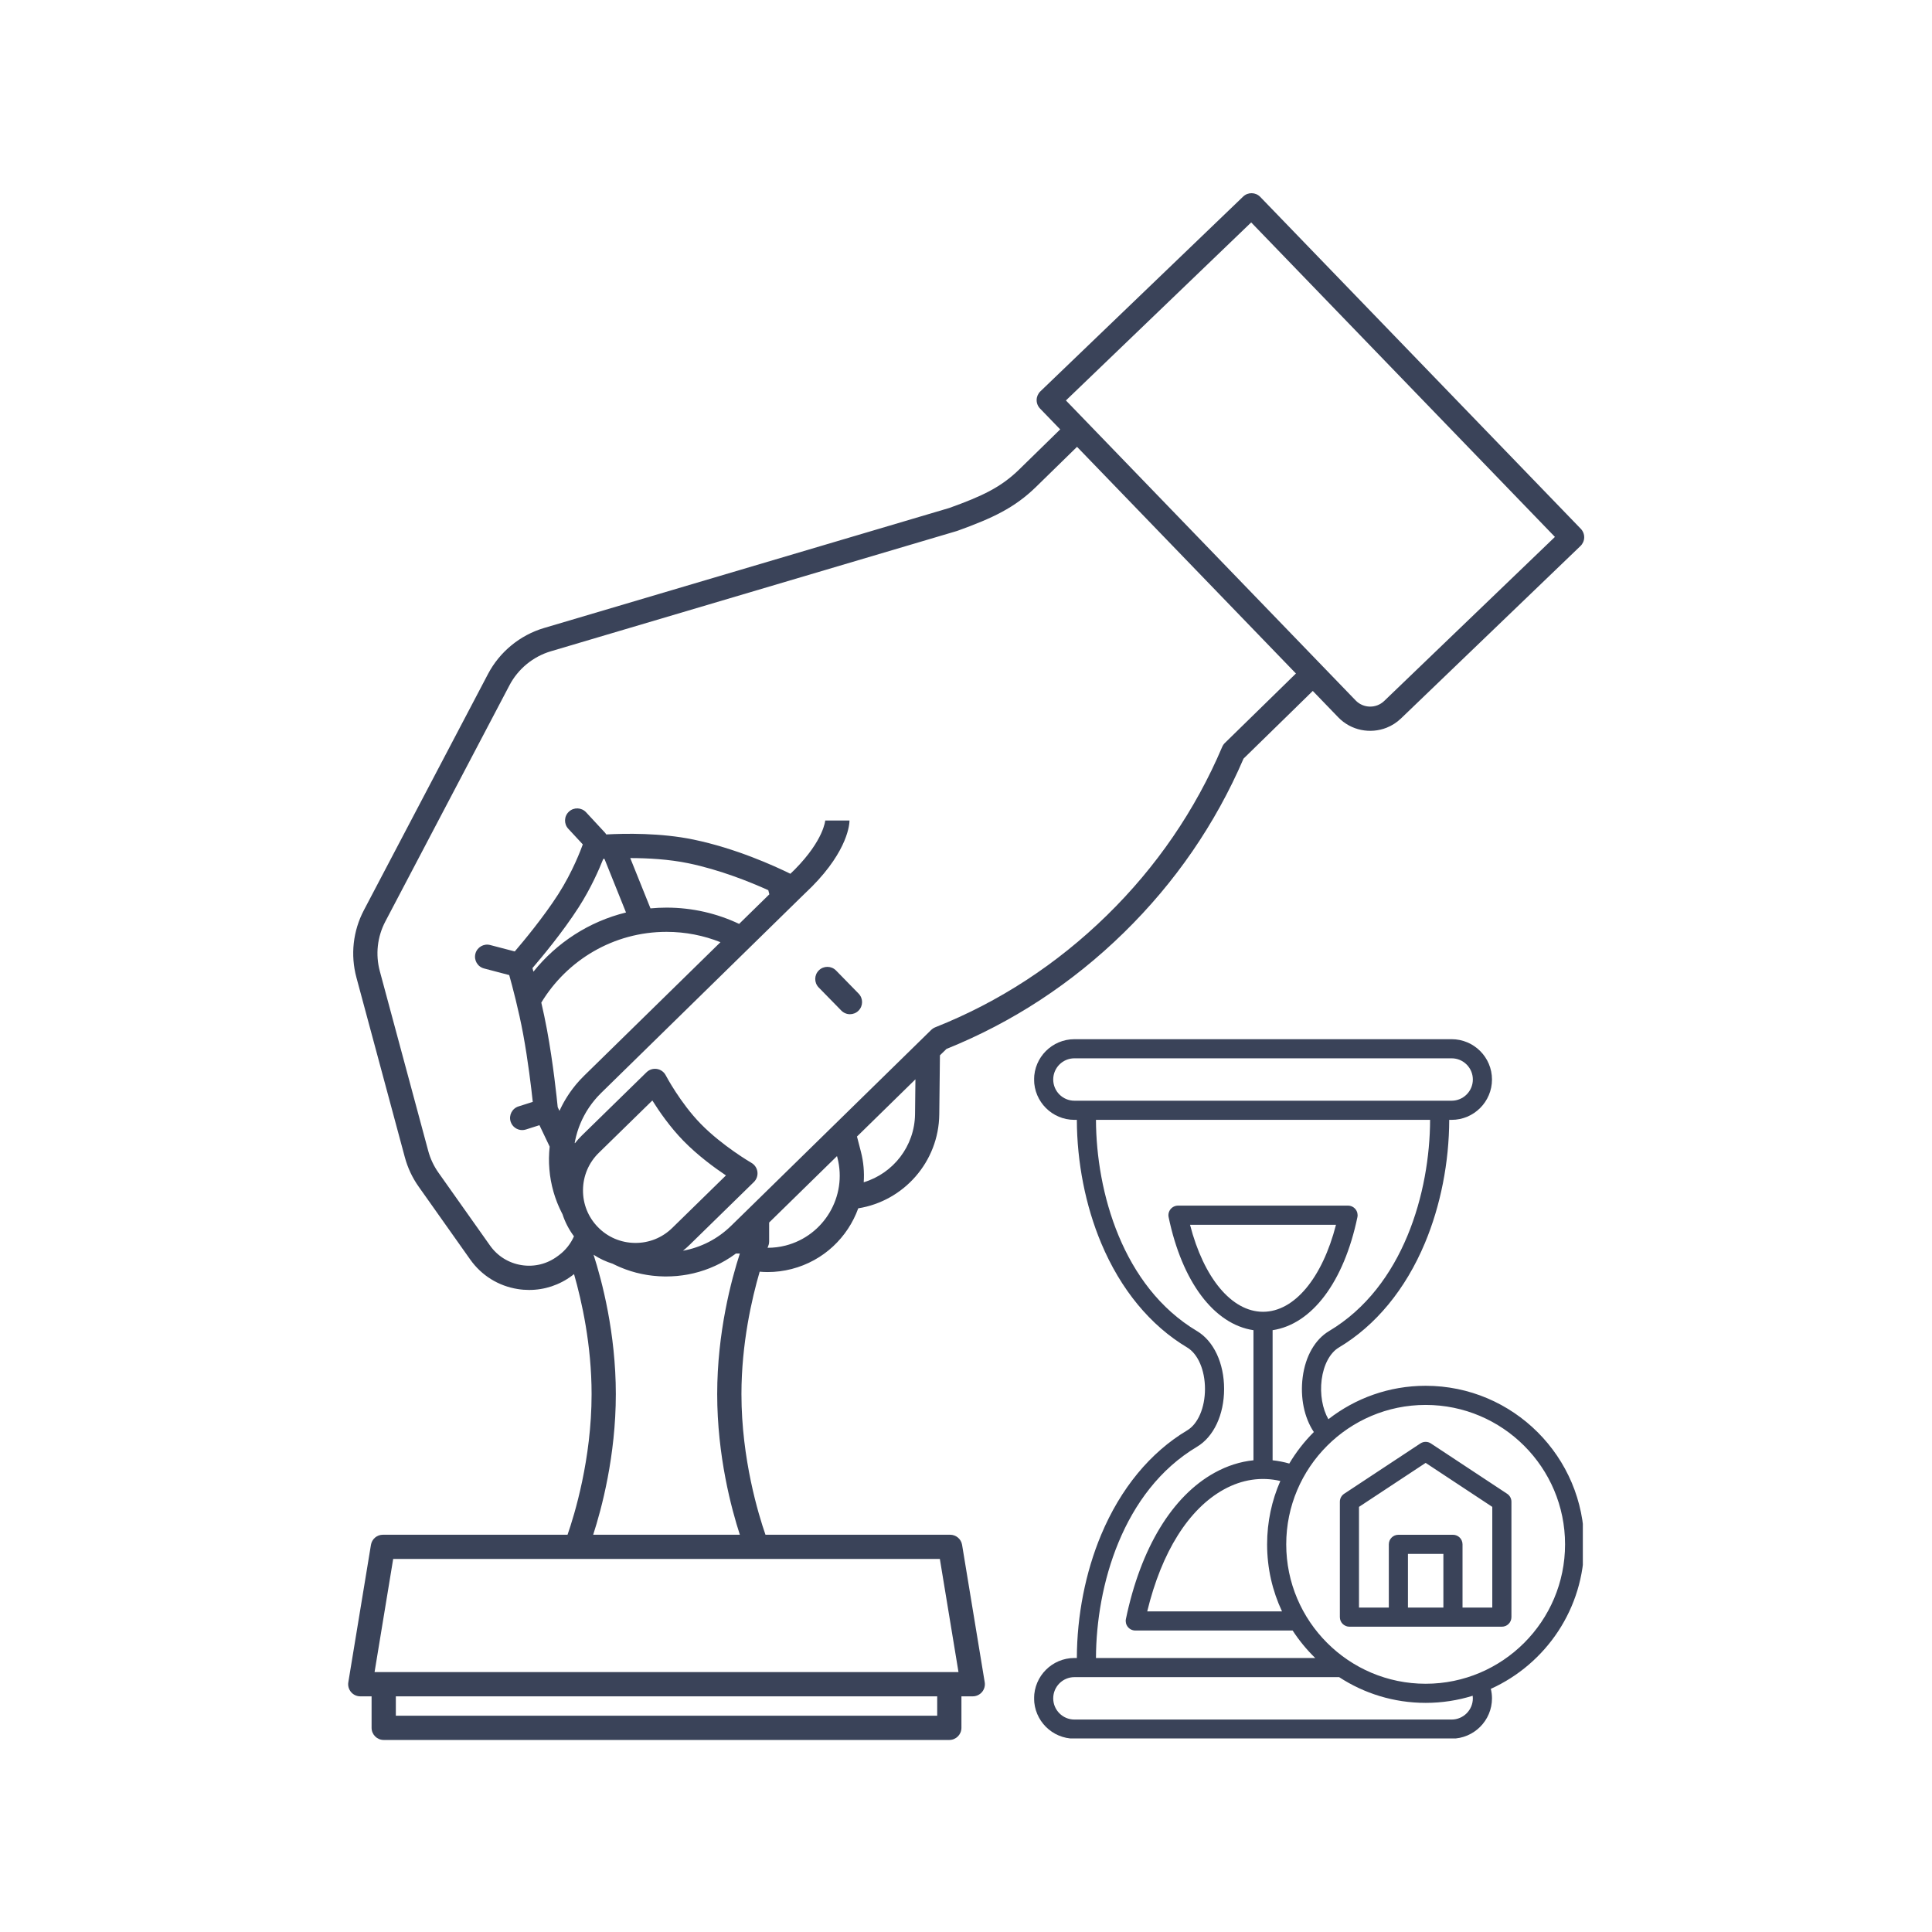
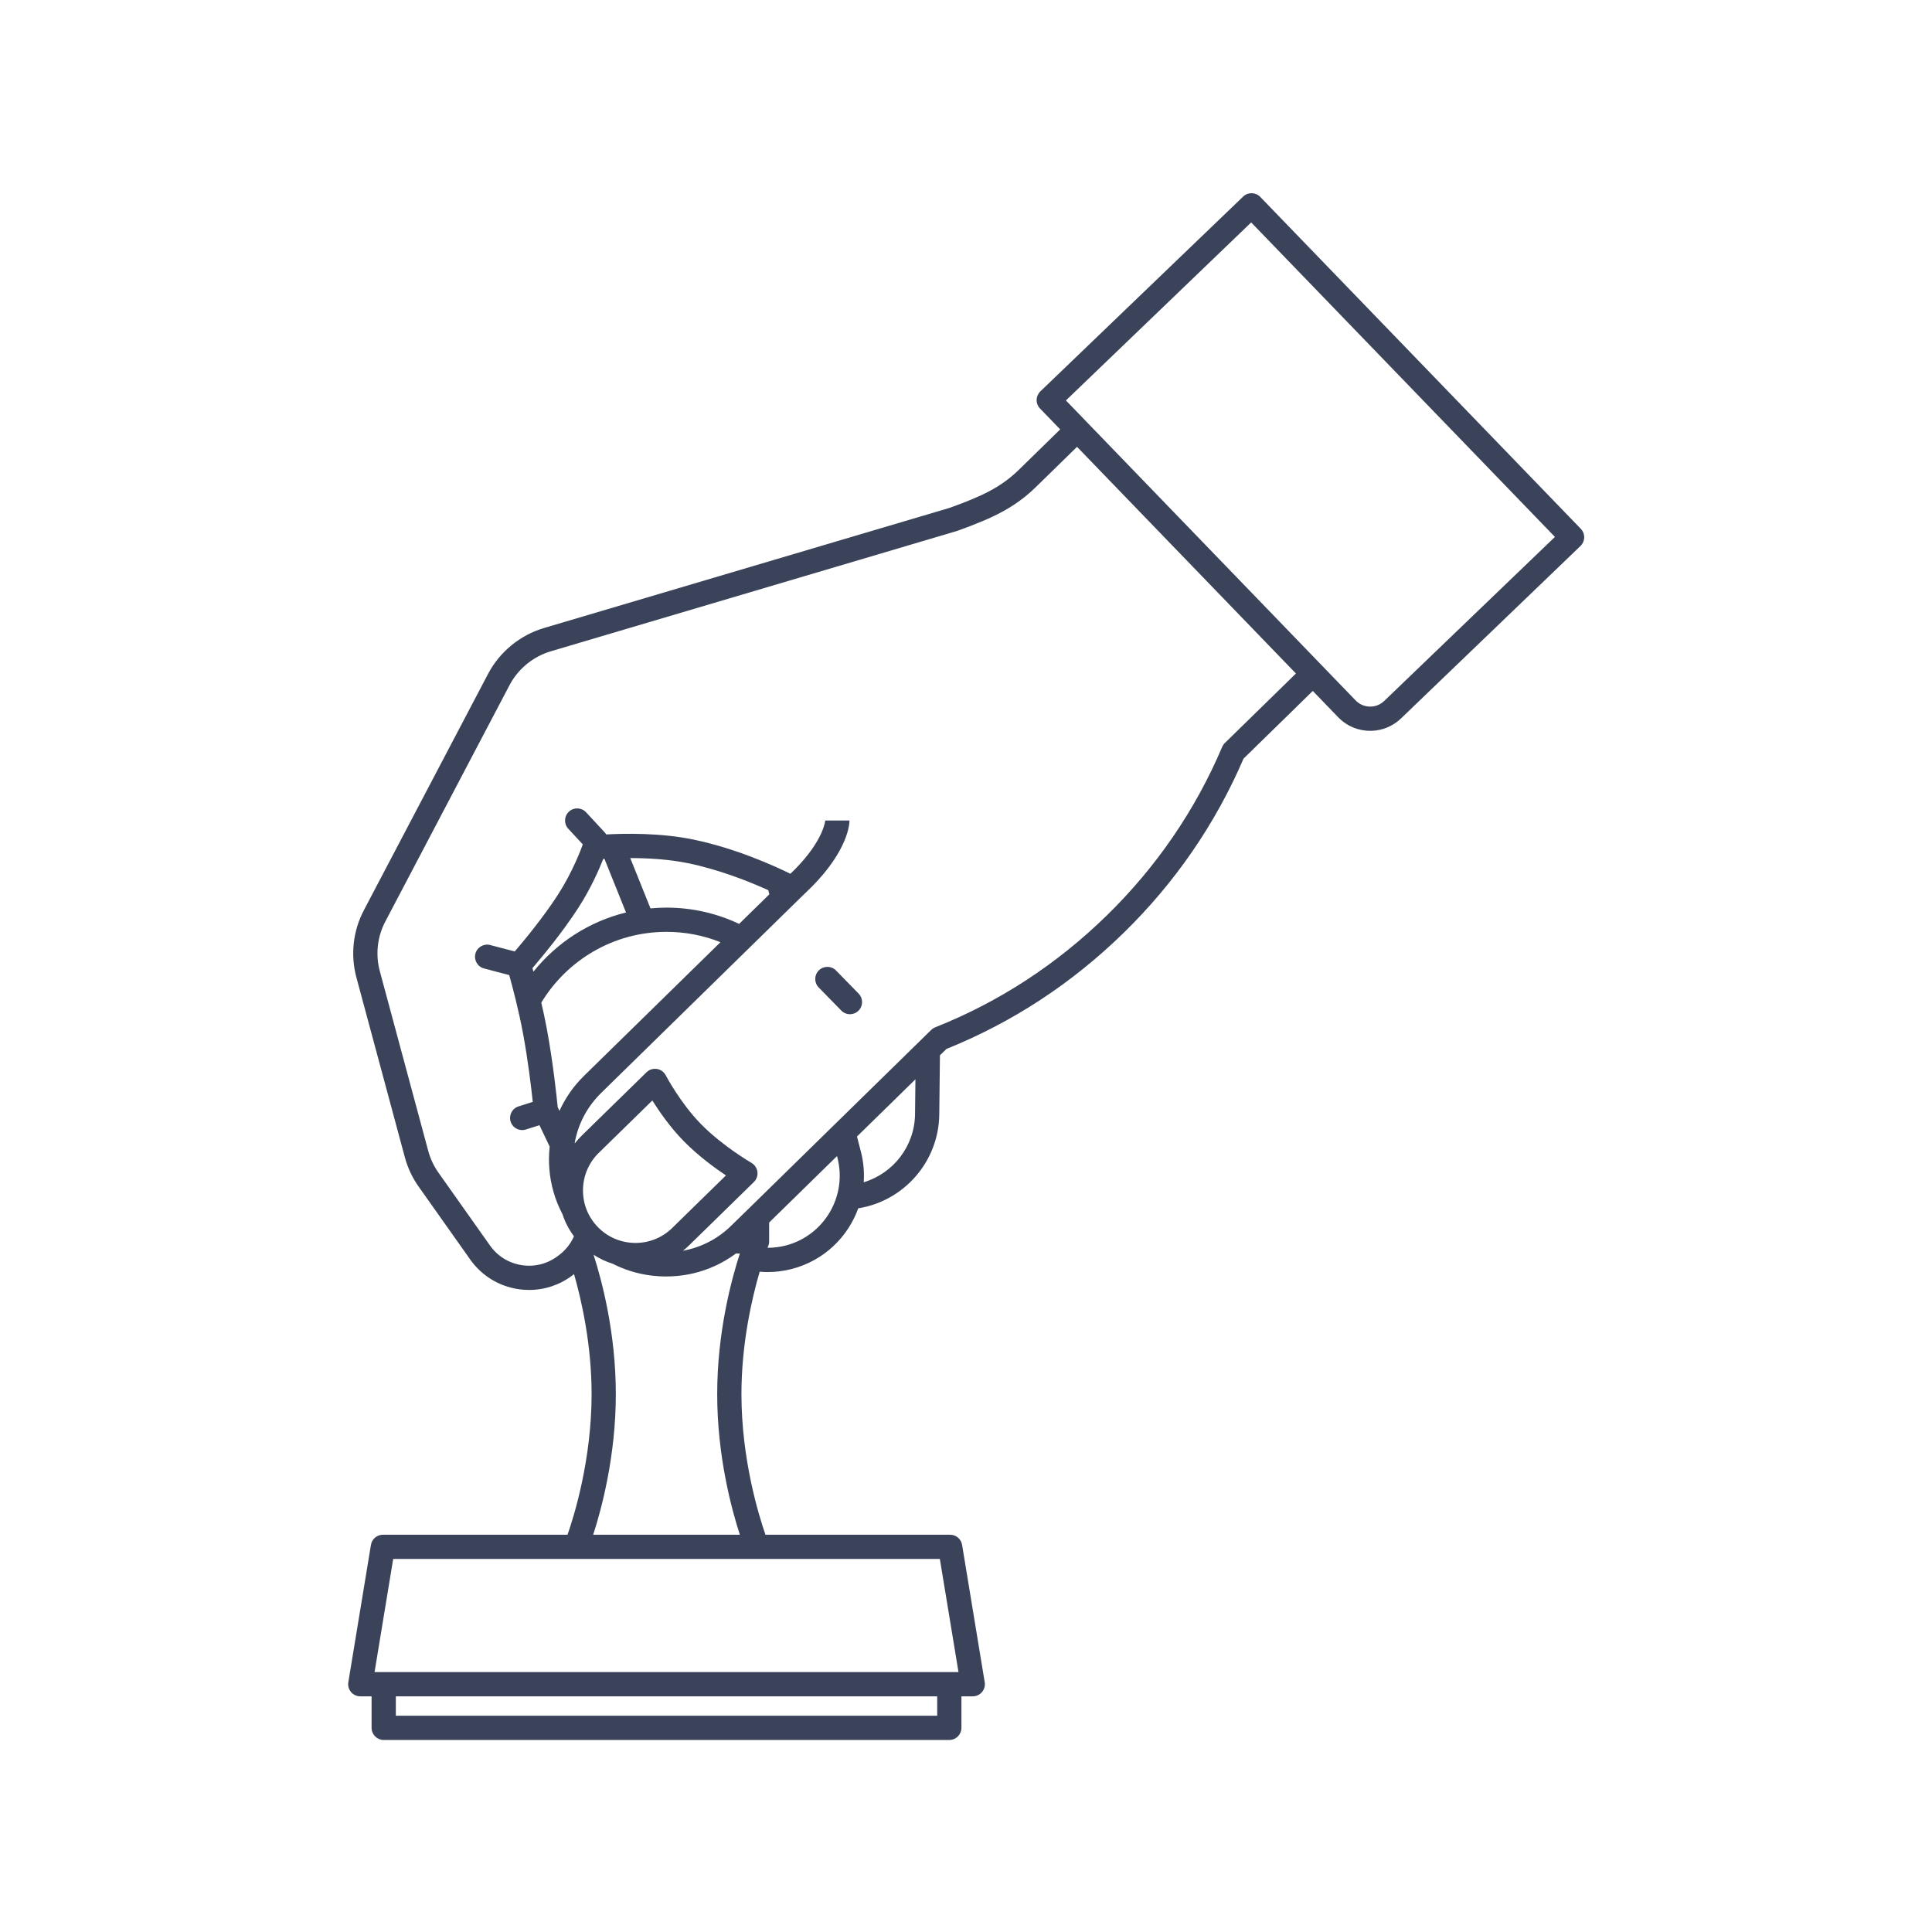
<svg xmlns="http://www.w3.org/2000/svg" height="500" preserveAspectRatio="xMidYMid meet" version="1.0" viewBox="0 0 375 375" width="500" zoomAndPan="magnify">
  <defs>
    <clipPath id="8fdbb6d23c">
      <path clip-rule="nonzero" d="M 67.484 37.012 L 307.484 37.012 L 307.484 337.762 L 67.484 337.762 Z M 67.484 37.012" />
    </clipPath>
    <clipPath id="b7a304d23c">
      <path clip-rule="nonzero" d="M 200.727 201.68 L 307.227 201.68 L 307.227 337.43 L 200.727 337.43 Z M 200.727 201.68" />
    </clipPath>
  </defs>
  <path d="M 129.676 209.707 C 129.676 209.707 129.68 209.711 129.68 209.715 C 129.68 209.711 129.676 209.707 129.676 209.707" fill="#3a4359" fill-opacity="1" fill-rule="nonzero" />
  <path d="M 158.906 191.664 L 163.293 196.148 C 163.754 196.617 164.363 196.859 164.977 196.859 C 165.566 196.859 166.164 196.633 166.617 196.188 C 167.551 195.277 167.566 193.789 166.656 192.859 L 162.273 188.371 C 161.363 187.445 159.875 187.43 158.945 188.34 C 158.016 189.246 158 190.734 158.906 191.664" fill="#3a4359" fill-opacity="1" fill-rule="nonzero" />
  <g clip-path="url(#8fdbb6d23c)">
    <path d="M 268.668 136.062 C 267.113 137.555 264.629 137.508 263.133 135.957 L 255.113 127.652 L 216.234 87.395 L 206.895 77.727 L 242.855 43.172 L 252.098 52.742 L 291.02 93.043 L 301.809 104.215 Z M 247.398 134.777 L 237.746 144.211 C 237.527 144.426 237.348 144.688 237.227 144.973 C 232.008 157.25 224.477 168.254 214.84 177.676 C 205.141 187.16 193.941 194.465 181.547 199.391 C 181.398 199.449 181.258 199.52 181.121 199.609 C 181.105 199.621 181.09 199.633 181.07 199.645 C 181.023 199.676 180.98 199.707 180.934 199.746 C 180.871 199.793 180.812 199.848 180.754 199.898 C 180.512 200.141 157.828 222.355 144.438 235.457 C 143.547 236.328 142.695 237.16 141.895 237.941 C 139.305 240.473 136.07 242.133 132.562 242.766 C 132.977 242.438 133.379 242.09 133.762 241.715 L 146.324 229.434 C 146.852 228.918 147.105 228.188 147.016 227.457 C 146.922 226.727 146.492 226.078 145.855 225.711 C 145.801 225.68 140.203 222.426 136.023 218.148 C 132.035 214.07 129.25 208.773 129.223 208.723 C 128.879 208.062 128.242 207.602 127.508 207.484 C 126.773 207.367 126.023 207.602 125.492 208.125 L 112.93 220.406 C 112.445 220.883 112.004 221.383 111.594 221.902 L 111.551 221.816 C 111.57 221.73 111.582 221.641 111.602 221.551 C 111.617 221.465 111.633 221.379 111.652 221.297 C 111.695 221.09 111.742 220.887 111.793 220.684 C 111.805 220.629 111.816 220.578 111.832 220.523 C 111.895 220.27 111.969 220.02 112.043 219.77 C 112.066 219.695 112.09 219.629 112.109 219.559 C 112.168 219.375 112.23 219.191 112.293 219.008 C 112.324 218.922 112.355 218.836 112.387 218.75 C 112.453 218.574 112.52 218.402 112.59 218.23 C 112.621 218.152 112.652 218.074 112.688 217.996 C 112.789 217.754 112.895 217.512 113.008 217.273 C 113.02 217.25 113.035 217.223 113.047 217.199 C 113.148 216.984 113.258 216.773 113.371 216.559 C 113.414 216.48 113.457 216.406 113.5 216.328 C 113.59 216.164 113.68 216.004 113.773 215.84 C 113.824 215.762 113.871 215.684 113.918 215.602 C 114.027 215.426 114.141 215.254 114.254 215.082 C 114.289 215.023 114.324 214.973 114.359 214.918 C 114.512 214.691 114.668 214.473 114.832 214.258 C 114.875 214.199 114.918 214.145 114.961 214.09 C 115.086 213.926 115.215 213.766 115.348 213.602 C 115.406 213.527 115.465 213.461 115.527 213.387 C 115.652 213.238 115.785 213.09 115.914 212.941 C 115.977 212.879 116.031 212.816 116.09 212.754 C 116.281 212.547 116.477 212.348 116.676 212.148 L 155.488 174.137 L 157.555 172.129 C 157.57 172.117 157.578 172.109 157.59 172.098 C 164.68 164.93 164.887 159.82 164.887 159.262 L 160.184 159.262 L 160.184 159.203 C 160.184 159.242 159.926 163.039 154.262 168.773 L 153.41 169.598 C 150.273 168.051 142.801 164.66 134.586 162.957 C 128.23 161.637 121.289 161.766 117.672 161.965 C 117.59 161.824 117.492 161.691 117.379 161.57 L 113.754 157.66 C 112.867 156.711 111.379 156.652 110.43 157.539 C 109.473 158.422 109.418 159.91 110.305 160.863 L 113.121 163.898 C 112.801 164.797 111.152 169.215 108.348 173.582 C 105.488 178.031 101.66 182.637 99.914 184.676 L 95.148 183.43 C 93.891 183.098 92.605 183.852 92.277 185.105 C 91.945 186.363 92.699 187.648 93.953 187.977 L 98.84 189.262 C 99.441 191.41 100.672 196.012 101.547 200.734 C 102.484 205.809 103.117 211.133 103.41 213.875 L 100.645 214.754 C 99.402 215.148 98.719 216.473 99.113 217.711 C 99.434 218.711 100.359 219.348 101.355 219.348 C 101.59 219.348 101.832 219.312 102.07 219.238 L 104.707 218.398 L 106.691 222.559 C 106.691 222.566 106.688 222.574 106.688 222.586 C 106.664 222.797 106.648 223.016 106.633 223.23 C 106.621 223.383 106.605 223.531 106.598 223.68 C 106.582 223.922 106.574 224.164 106.57 224.406 C 106.566 224.531 106.559 224.656 106.555 224.781 C 106.551 225.105 106.559 225.434 106.566 225.762 C 106.57 225.801 106.566 225.84 106.57 225.883 C 106.582 226.25 106.605 226.617 106.637 226.98 C 106.648 227.098 106.664 227.215 106.676 227.336 C 106.699 227.582 106.723 227.828 106.754 228.078 C 106.773 228.227 106.801 228.371 106.824 228.516 C 106.855 228.734 106.887 228.949 106.926 229.168 C 106.957 229.324 106.992 229.484 107.027 229.645 C 107.066 229.848 107.105 230.047 107.152 230.25 C 107.191 230.414 107.238 230.582 107.281 230.746 C 107.332 230.938 107.375 231.129 107.43 231.32 C 107.48 231.492 107.535 231.656 107.586 231.828 C 107.645 232.012 107.699 232.195 107.762 232.383 C 107.82 232.551 107.883 232.719 107.945 232.887 C 108.012 233.066 108.074 233.246 108.145 233.426 C 108.211 233.594 108.285 233.762 108.355 233.93 C 108.43 234.105 108.504 234.281 108.582 234.453 C 108.656 234.625 108.742 234.785 108.82 234.953 C 108.902 235.125 108.984 235.297 109.07 235.469 C 109.105 235.535 109.141 235.602 109.176 235.668 C 109.676 237.207 110.426 238.656 111.406 239.969 C 110.777 241.387 109.789 242.664 108.477 243.641 L 108.211 243.836 C 106.195 245.34 103.715 245.953 101.23 245.559 C 98.742 245.164 96.57 243.816 95.113 241.758 L 85.113 227.625 C 84.203 226.34 83.531 224.914 83.121 223.395 L 73.727 188.523 C 72.848 185.27 73.23 181.836 74.797 178.852 L 98.898 132.992 C 100.562 129.828 103.484 127.43 106.914 126.414 L 185.668 103.086 C 185.711 103.074 185.758 103.062 185.797 103.047 C 192.684 100.566 196.949 98.559 201.125 94.477 L 206.129 89.586 L 209.051 86.73 L 251.539 130.727 Z M 167.105 223.559 L 166.34 220.602 C 170.582 216.449 174.57 212.543 177.684 209.496 L 177.609 216.242 C 177.539 222.5 173.348 227.762 167.648 229.477 C 167.781 227.535 167.617 225.543 167.105 223.559 Z M 132.66 221.441 C 135.441 224.285 138.695 226.668 140.906 228.148 L 130.473 238.352 C 128.531 240.25 125.953 241.289 123.23 241.25 C 120.504 241.219 117.957 240.133 116.059 238.188 C 114.156 236.246 113.129 233.676 113.16 230.949 C 113.191 228.223 114.277 225.672 116.219 223.773 L 126.621 213.602 C 127.953 215.73 130.055 218.773 132.66 221.441 Z M 129.371 180.871 C 133.066 180.871 136.602 181.586 139.84 182.879 L 113.387 208.789 C 113.117 209.051 112.855 209.32 112.602 209.594 C 112.516 209.684 112.438 209.777 112.355 209.871 C 112.188 210.055 112.023 210.242 111.863 210.43 C 111.77 210.543 111.68 210.66 111.586 210.773 C 111.449 210.945 111.309 211.117 111.176 211.293 C 111.082 211.418 110.992 211.543 110.898 211.668 C 110.777 211.84 110.652 212.008 110.535 212.18 C 110.445 212.312 110.355 212.445 110.27 212.578 C 110.156 212.75 110.047 212.922 109.941 213.094 C 109.855 213.23 109.773 213.371 109.691 213.508 C 109.59 213.68 109.488 213.855 109.391 214.031 C 109.316 214.172 109.238 214.312 109.164 214.453 C 109.07 214.629 108.98 214.809 108.891 214.988 C 108.824 215.133 108.754 215.273 108.688 215.418 C 108.656 215.484 108.621 215.551 108.59 215.617 L 108.25 214.895 C 108.078 213.152 107.379 206.418 106.172 199.879 C 105.836 198.051 105.449 196.258 105.066 194.605 C 110.043 186.383 119.074 180.871 129.371 180.871 Z M 149.332 173.582 L 143.465 179.328 C 139.188 177.305 134.41 176.168 129.371 176.168 C 128.32 176.168 127.285 176.223 126.258 176.316 L 122.332 166.551 C 125.68 166.555 129.816 166.77 133.633 167.562 C 139.75 168.832 145.555 171.172 149.125 172.785 Z M 103.348 187.906 C 105.105 185.863 109.184 180.984 112.305 176.129 C 114.707 172.395 116.309 168.695 117.09 166.719 C 117.164 166.711 117.242 166.703 117.324 166.699 L 121.508 177.113 C 114.316 178.875 108.035 182.992 103.539 188.602 C 103.469 188.352 103.406 188.113 103.348 187.906 Z M 129.676 209.707 C 129.676 209.707 129.68 209.711 129.68 209.715 C 129.68 209.711 129.676 209.707 129.676 209.707 Z M 184.262 324.551 L 72.703 324.551 L 76.316 302.594 L 182.426 302.594 L 186.043 324.551 Z M 181.91 333.02 L 76.832 333.02 L 76.832 329.258 L 181.91 329.258 Z M 143.605 297.891 L 115.137 297.891 C 116.762 292.883 119.531 282.602 119.531 270.598 C 119.531 258.777 116.848 248.629 115.211 243.543 C 116.367 244.297 117.613 244.887 118.93 245.293 C 119.031 245.344 119.133 245.395 119.234 245.445 C 119.34 245.496 119.445 245.547 119.551 245.598 C 119.758 245.691 119.961 245.789 120.172 245.879 C 120.289 245.93 120.406 245.977 120.523 246.027 C 120.73 246.113 120.934 246.195 121.141 246.273 C 121.258 246.316 121.375 246.363 121.492 246.406 C 121.719 246.488 121.949 246.562 122.176 246.637 C 122.273 246.668 122.371 246.703 122.469 246.734 C 122.797 246.836 123.129 246.934 123.461 247.02 C 123.496 247.027 123.531 247.035 123.562 247.043 C 123.863 247.121 124.164 247.191 124.465 247.254 C 124.578 247.277 124.688 247.301 124.797 247.32 C 125.027 247.367 125.262 247.41 125.492 247.449 C 125.617 247.469 125.742 247.488 125.867 247.508 C 126.094 247.539 126.32 247.57 126.547 247.598 C 126.672 247.613 126.793 247.625 126.918 247.637 C 127.164 247.664 127.41 247.684 127.656 247.699 C 127.762 247.711 127.863 247.719 127.969 247.723 C 128.32 247.746 128.676 247.758 129.031 247.762 C 129.035 247.762 129.039 247.762 129.047 247.762 C 129.129 247.762 129.211 247.762 129.293 247.762 C 129.445 247.762 129.594 247.754 129.742 247.75 C 129.922 247.746 130.105 247.746 130.285 247.738 C 130.492 247.73 130.699 247.719 130.906 247.699 C 131.066 247.691 131.23 247.684 131.391 247.668 C 131.617 247.645 131.836 247.617 132.059 247.59 C 132.203 247.574 132.348 247.559 132.492 247.539 C 132.727 247.508 132.961 247.469 133.195 247.43 C 133.324 247.406 133.453 247.387 133.582 247.363 C 133.828 247.316 134.07 247.262 134.316 247.207 C 134.43 247.18 134.543 247.16 134.656 247.133 C 134.91 247.07 135.164 247 135.414 246.934 C 135.516 246.906 135.621 246.879 135.719 246.852 C 135.98 246.777 136.234 246.691 136.492 246.605 C 136.586 246.574 136.676 246.547 136.77 246.516 C 137.027 246.43 137.285 246.328 137.543 246.23 C 137.629 246.195 137.715 246.168 137.797 246.133 C 138.059 246.027 138.312 245.914 138.57 245.801 C 138.648 245.766 138.73 245.734 138.809 245.699 C 139.062 245.582 139.316 245.457 139.566 245.332 C 139.641 245.289 139.723 245.254 139.797 245.215 C 140.043 245.086 140.285 244.949 140.527 244.812 C 140.605 244.77 140.688 244.727 140.766 244.68 C 141 244.543 141.234 244.395 141.465 244.246 C 141.547 244.195 141.629 244.148 141.707 244.102 C 141.934 243.953 142.152 243.797 142.375 243.641 C 142.457 243.582 142.539 243.527 142.621 243.469 C 142.695 243.418 142.762 243.363 142.836 243.309 L 143.605 243.309 C 141.977 248.316 139.207 258.594 139.207 270.598 C 139.207 282.602 141.977 292.883 143.605 297.891 Z M 148.98 242.195 C 149.043 242.027 149.082 241.922 149.102 241.871 C 149.105 241.871 149.105 241.871 149.105 241.871 C 149.109 241.855 149.113 241.84 149.117 241.84 C 149.121 241.828 149.121 241.82 149.125 241.809 C 149.156 241.738 149.176 241.664 149.199 241.594 C 149.207 241.57 149.211 241.543 149.219 241.523 C 149.234 241.457 149.246 241.395 149.258 241.332 C 149.262 241.301 149.266 241.277 149.27 241.25 C 149.277 241.188 149.281 241.121 149.281 241.059 C 149.285 241.031 149.285 241.004 149.289 240.98 C 149.289 240.969 149.289 240.965 149.289 240.957 L 149.289 237.293 C 153.27 233.398 157.902 228.863 162.461 224.398 L 162.551 224.734 C 164.469 232.199 159.957 239.832 152.492 241.758 C 151.332 242.055 150.152 242.199 148.98 242.195 Z M 306.836 102.645 L 244.613 38.219 C 243.715 37.285 242.227 37.258 241.293 38.156 L 201.934 75.965 C 201.484 76.398 201.223 76.992 201.211 77.617 C 201.199 78.246 201.438 78.848 201.871 79.297 L 205.781 83.344 L 202.84 86.223 L 197.836 91.113 C 194.27 94.602 190.613 96.309 184.266 98.594 L 105.574 121.902 C 100.938 123.277 96.984 126.523 94.73 130.805 L 70.633 176.664 C 68.512 180.699 67.996 185.348 69.184 189.746 L 78.578 224.617 C 79.133 226.68 80.039 228.605 81.273 230.344 L 91.273 244.477 C 93.469 247.574 96.742 249.609 100.492 250.203 C 101.234 250.324 101.977 250.379 102.715 250.379 C 105.695 250.379 108.586 249.43 111.023 247.609 L 111.285 247.41 C 111.332 247.379 111.375 247.34 111.422 247.305 C 112.926 252.555 114.828 261.074 114.828 270.598 C 114.828 283.219 111.492 294.066 110.16 297.891 L 74.32 297.891 C 73.168 297.891 72.188 298.719 72 299.859 L 67.609 326.523 C 67.496 327.203 67.688 327.898 68.137 328.426 C 68.582 328.953 69.238 329.258 69.93 329.258 L 72.125 329.258 L 72.125 335.371 C 72.125 336.672 73.18 337.727 74.477 337.727 L 184.262 337.727 C 185.562 337.727 186.613 336.672 186.613 335.371 L 186.613 329.258 L 188.812 329.258 C 189.5 329.258 190.156 328.953 190.605 328.426 C 191.051 327.898 191.246 327.203 191.133 326.523 L 186.742 299.859 C 186.555 298.719 185.57 297.891 184.418 297.891 L 148.578 297.891 C 147.246 294.062 143.914 283.219 143.914 270.598 C 143.914 260.781 145.934 252.035 147.453 246.836 C 147.973 246.879 148.492 246.906 149.012 246.906 C 150.562 246.906 152.125 246.711 153.664 246.312 C 159.875 244.715 164.555 240.156 166.586 234.535 C 175.406 233.129 182.211 225.52 182.312 216.297 L 182.441 204.836 C 183.008 204.281 183.441 203.859 183.715 203.594 C 196.52 198.438 208.094 190.852 218.129 181.039 C 228.098 171.293 235.914 159.926 241.371 147.246 L 250.688 138.145 L 254.809 134.109 L 259.75 139.227 C 262.238 141.809 265.977 142.492 269.129 141.254 C 270.141 140.855 271.094 140.254 271.926 139.457 L 306.77 105.977 C 307.219 105.543 307.48 104.949 307.492 104.324 C 307.504 103.699 307.266 103.094 306.836 102.645" fill="#3a4359" fill-opacity="1" fill-rule="nonzero" />
  </g>
  <g clip-path="url(#b7a304d23c)">
-     <path d="M 307.492 299.754 C 307.492 282.785 293.688 268.98 276.719 268.98 C 269.609 268.98 263.059 271.402 257.84 275.469 C 256.688 273.465 256.172 270.594 256.535 267.785 C 256.91 264.902 258.156 262.57 259.875 261.547 C 267.031 257.281 272.809 250.27 276.578 241.27 C 279.621 234.004 281.273 225.586 281.293 217.363 L 281.762 217.363 C 286.078 217.363 289.594 213.848 289.594 209.531 C 289.594 205.215 286.082 201.707 281.762 201.707 L 208.539 201.707 C 204.227 201.707 200.715 205.215 200.715 209.531 C 200.715 213.848 204.227 217.363 208.539 217.363 L 209.016 217.363 C 209.035 225.586 210.688 234.004 213.73 241.27 C 217.5 250.27 223.277 257.281 230.434 261.547 C 232.531 262.797 233.887 265.953 233.887 269.59 C 233.887 273.227 232.531 276.383 230.434 277.633 C 223.277 281.898 217.5 288.906 213.73 297.906 C 210.688 305.172 209.035 313.594 209.016 321.816 L 208.539 321.816 C 204.227 321.816 200.715 325.328 200.715 329.648 C 200.715 333.965 204.227 337.473 208.539 337.473 L 281.762 337.473 C 286.078 337.473 289.594 333.961 289.594 329.648 C 289.594 329.027 289.516 328.41 289.367 327.805 C 300.047 322.973 307.492 312.215 307.492 299.754 Z M 204.43 209.531 C 204.43 207.262 206.273 205.418 208.539 205.418 L 281.762 205.418 C 284.031 205.418 285.879 207.262 285.879 209.531 C 285.879 211.801 284.031 213.648 281.762 213.648 L 208.539 213.648 C 206.273 213.648 204.43 211.801 204.43 209.531 Z M 232.332 280.82 C 235.582 278.891 237.598 274.586 237.598 269.59 C 237.598 264.594 235.582 260.289 232.336 258.359 C 217.867 249.734 212.773 231.309 212.727 217.363 L 277.582 217.363 C 277.535 231.309 272.445 249.734 257.977 258.355 C 255.246 259.98 253.379 263.242 252.852 267.309 C 252.336 271.285 253.16 275.188 255.016 277.957 C 253.184 279.781 251.578 281.836 250.25 284.074 C 249.172 283.766 248.094 283.555 247.012 283.441 L 247.012 258.188 C 254.633 257.039 260.844 248.855 263.473 236.246 C 263.586 235.699 263.445 235.133 263.094 234.699 C 262.742 234.266 262.211 234.012 261.652 234.012 L 228.648 234.012 C 228.09 234.012 227.559 234.266 227.207 234.699 C 226.855 235.133 226.715 235.699 226.828 236.246 C 229.457 248.863 235.672 257.047 243.297 258.188 L 243.297 283.441 C 240.742 283.699 238.215 284.5 235.773 285.844 C 227.523 290.387 221.406 300.473 218.539 314.246 C 218.426 314.793 218.562 315.359 218.918 315.793 C 219.27 316.227 219.797 316.48 220.355 316.48 L 250.898 316.48 C 252.16 318.418 253.633 320.211 255.285 321.816 L 212.727 321.816 C 212.773 307.871 217.867 289.445 232.332 280.82 Z M 245.176 254.617 C 245.168 254.617 245.16 254.617 245.152 254.617 C 245.148 254.617 245.141 254.617 245.133 254.617 C 239.062 254.602 233.641 248.051 230.984 237.727 L 259.316 237.727 C 256.66 248.051 251.238 254.602 245.176 254.617 Z M 248.512 287.457 C 246.859 291.227 245.945 295.387 245.945 299.754 C 245.945 304.402 246.98 308.812 248.836 312.766 L 222.676 312.766 C 225.477 301.23 230.715 292.871 237.562 289.098 C 241.094 287.152 244.84 286.602 248.512 287.457 Z M 285.879 329.648 C 285.879 331.914 284.031 333.762 281.762 333.762 L 208.539 333.762 C 206.273 333.762 204.43 331.914 204.43 329.648 C 204.43 327.379 206.273 325.531 208.539 325.531 L 259.926 325.531 C 264.758 328.688 270.527 330.527 276.719 330.527 C 279.895 330.527 282.961 330.043 285.848 329.145 C 285.871 329.312 285.879 329.48 285.879 329.648 Z M 276.719 326.816 C 261.797 326.816 249.656 314.676 249.656 299.754 C 249.656 284.832 261.797 272.695 276.719 272.695 C 291.641 272.695 303.777 284.832 303.777 299.754 C 303.777 314.676 291.641 326.816 276.719 326.816 Z M 292.531 289.938 L 277.738 280.172 C 277.121 279.762 276.316 279.762 275.695 280.172 L 260.902 289.938 C 260.379 290.281 260.066 290.863 260.066 291.484 L 260.066 313.887 C 260.066 314.91 260.898 315.742 261.926 315.742 L 291.512 315.742 C 292.535 315.742 293.367 314.91 293.367 313.887 L 293.367 291.484 C 293.367 290.863 293.055 290.281 292.531 289.938 Z M 280.16 312.027 L 273.281 312.027 L 273.281 301.609 L 280.16 301.609 Z M 289.652 312.027 L 283.875 312.027 L 283.875 299.754 C 283.875 298.73 283.043 297.898 282.016 297.898 L 271.426 297.898 C 270.398 297.898 269.57 298.73 269.57 299.754 L 269.57 312.027 L 263.781 312.027 L 263.781 292.484 L 276.719 283.945 L 289.652 292.484 Z M 289.652 312.027" fill="#3a4359" fill-opacity="1" fill-rule="nonzero" />
-   </g>
+     </g>
</svg>